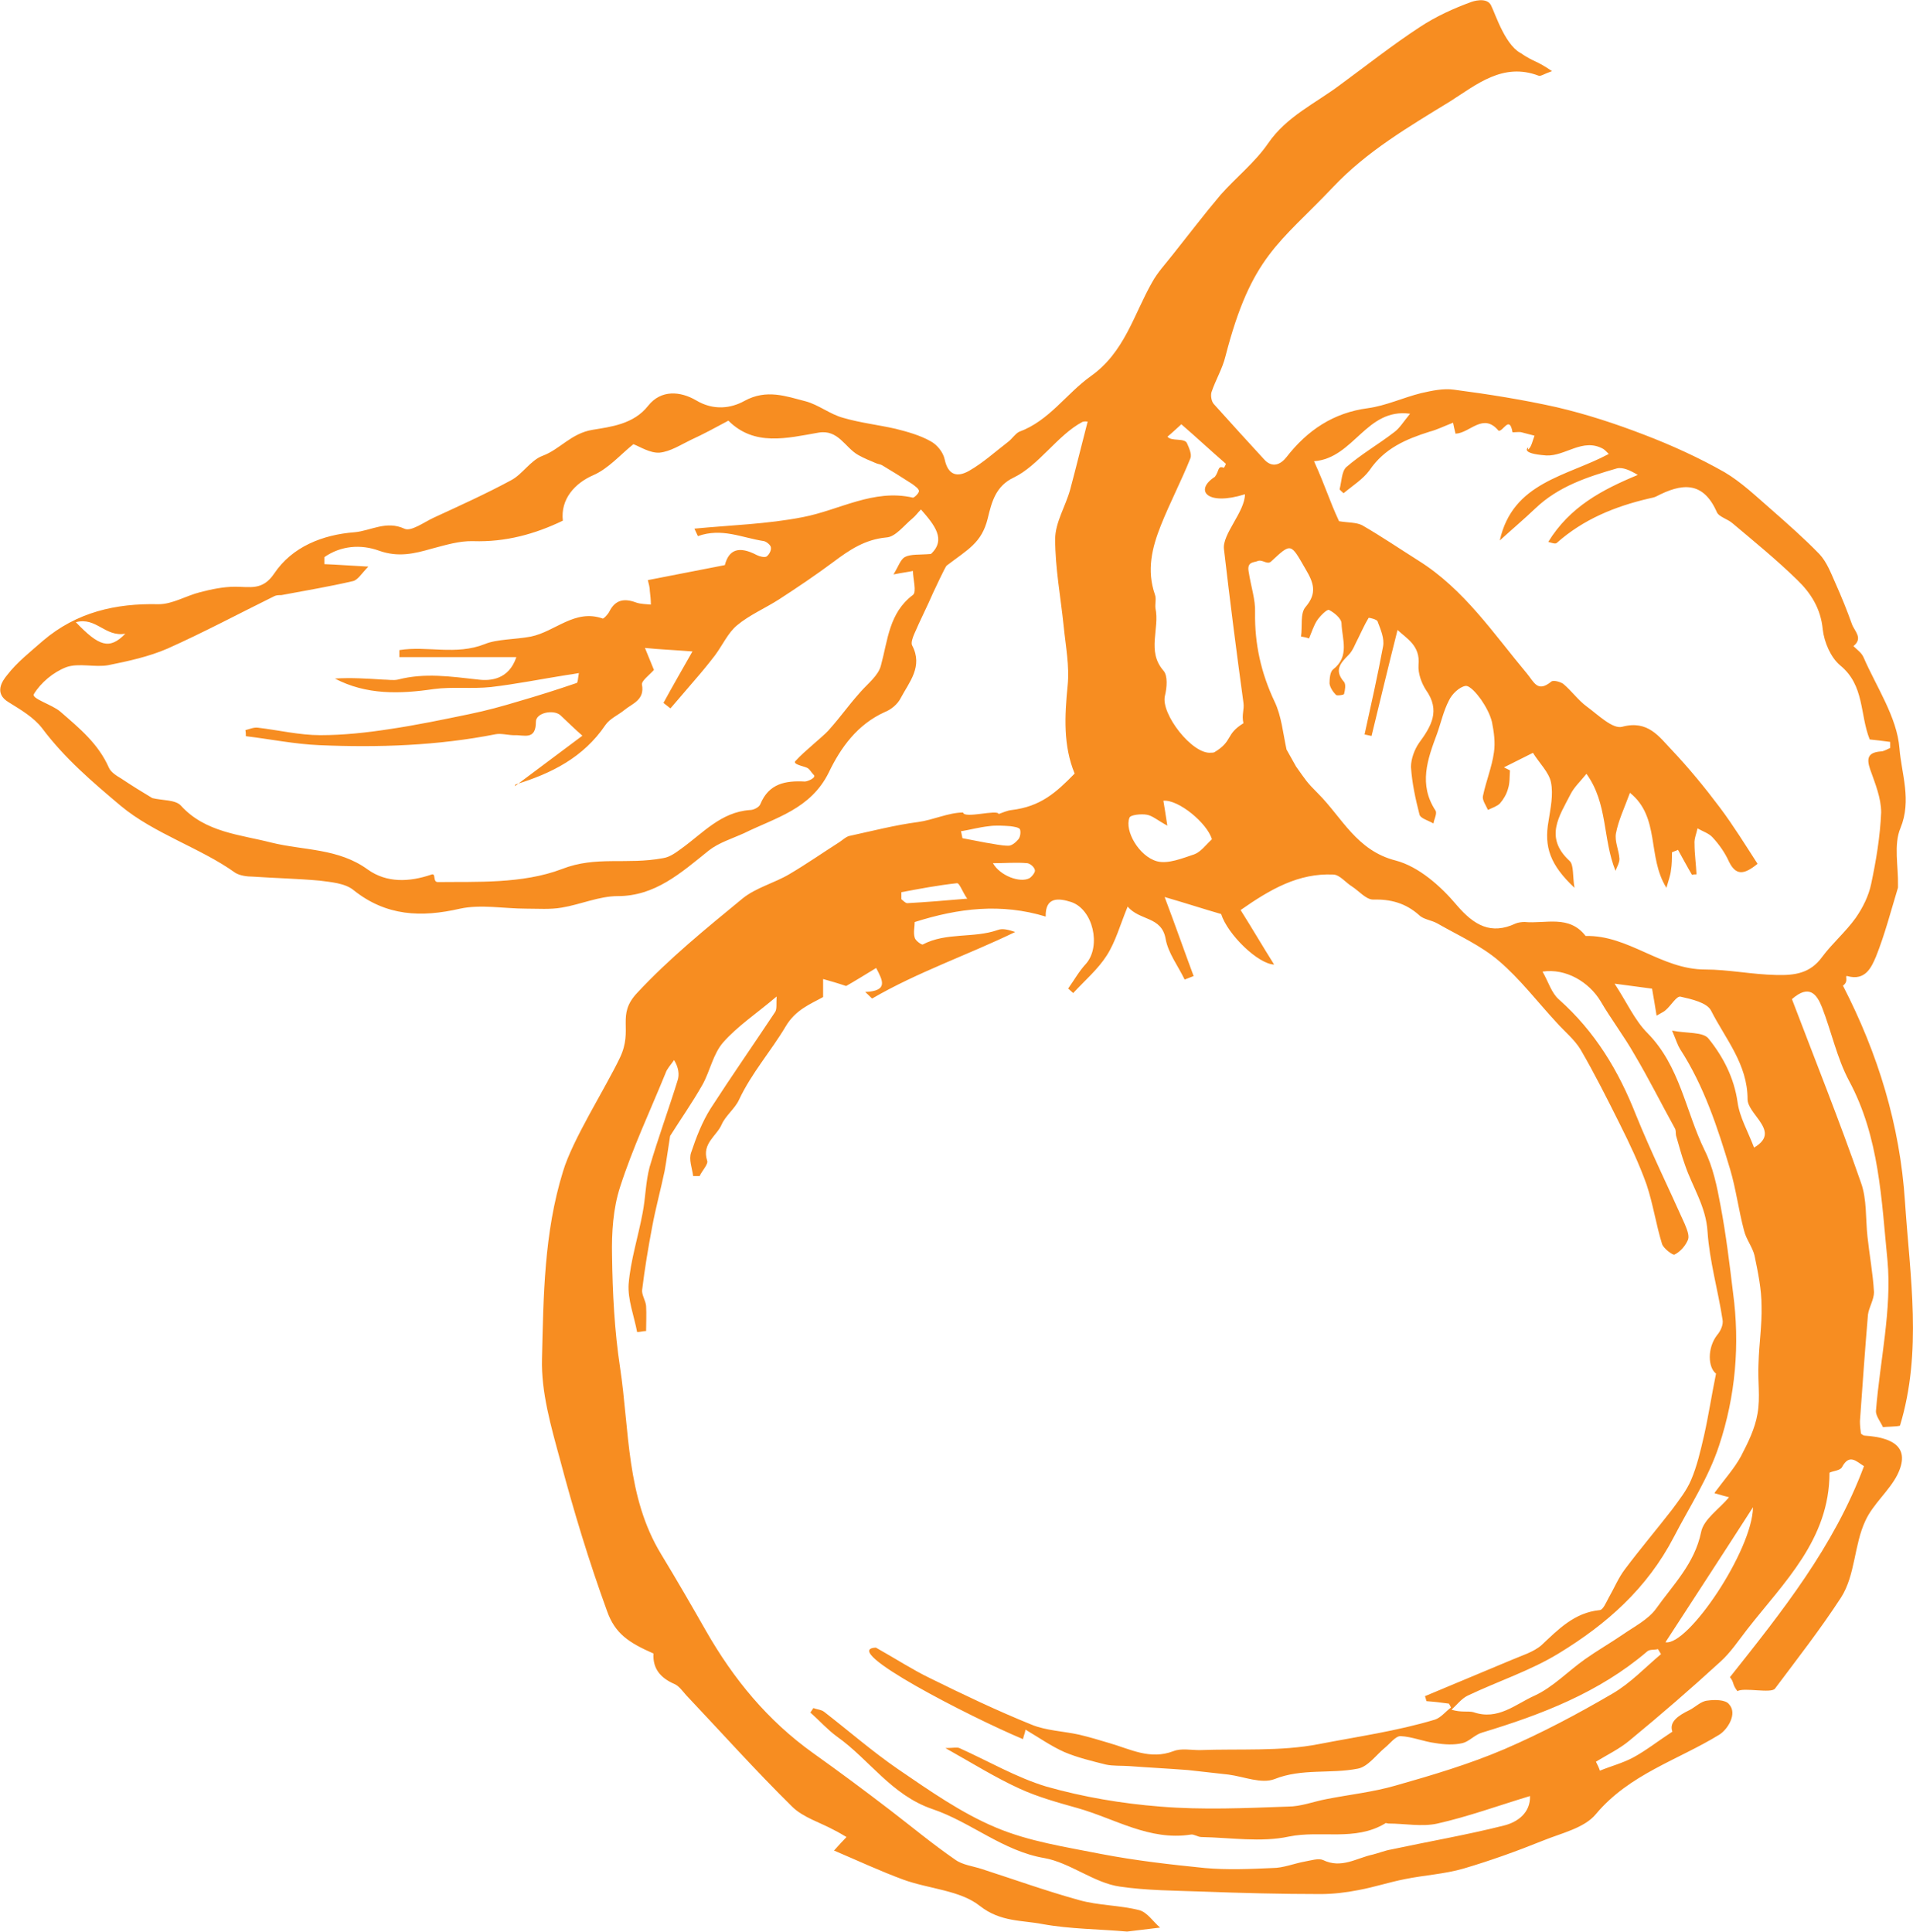
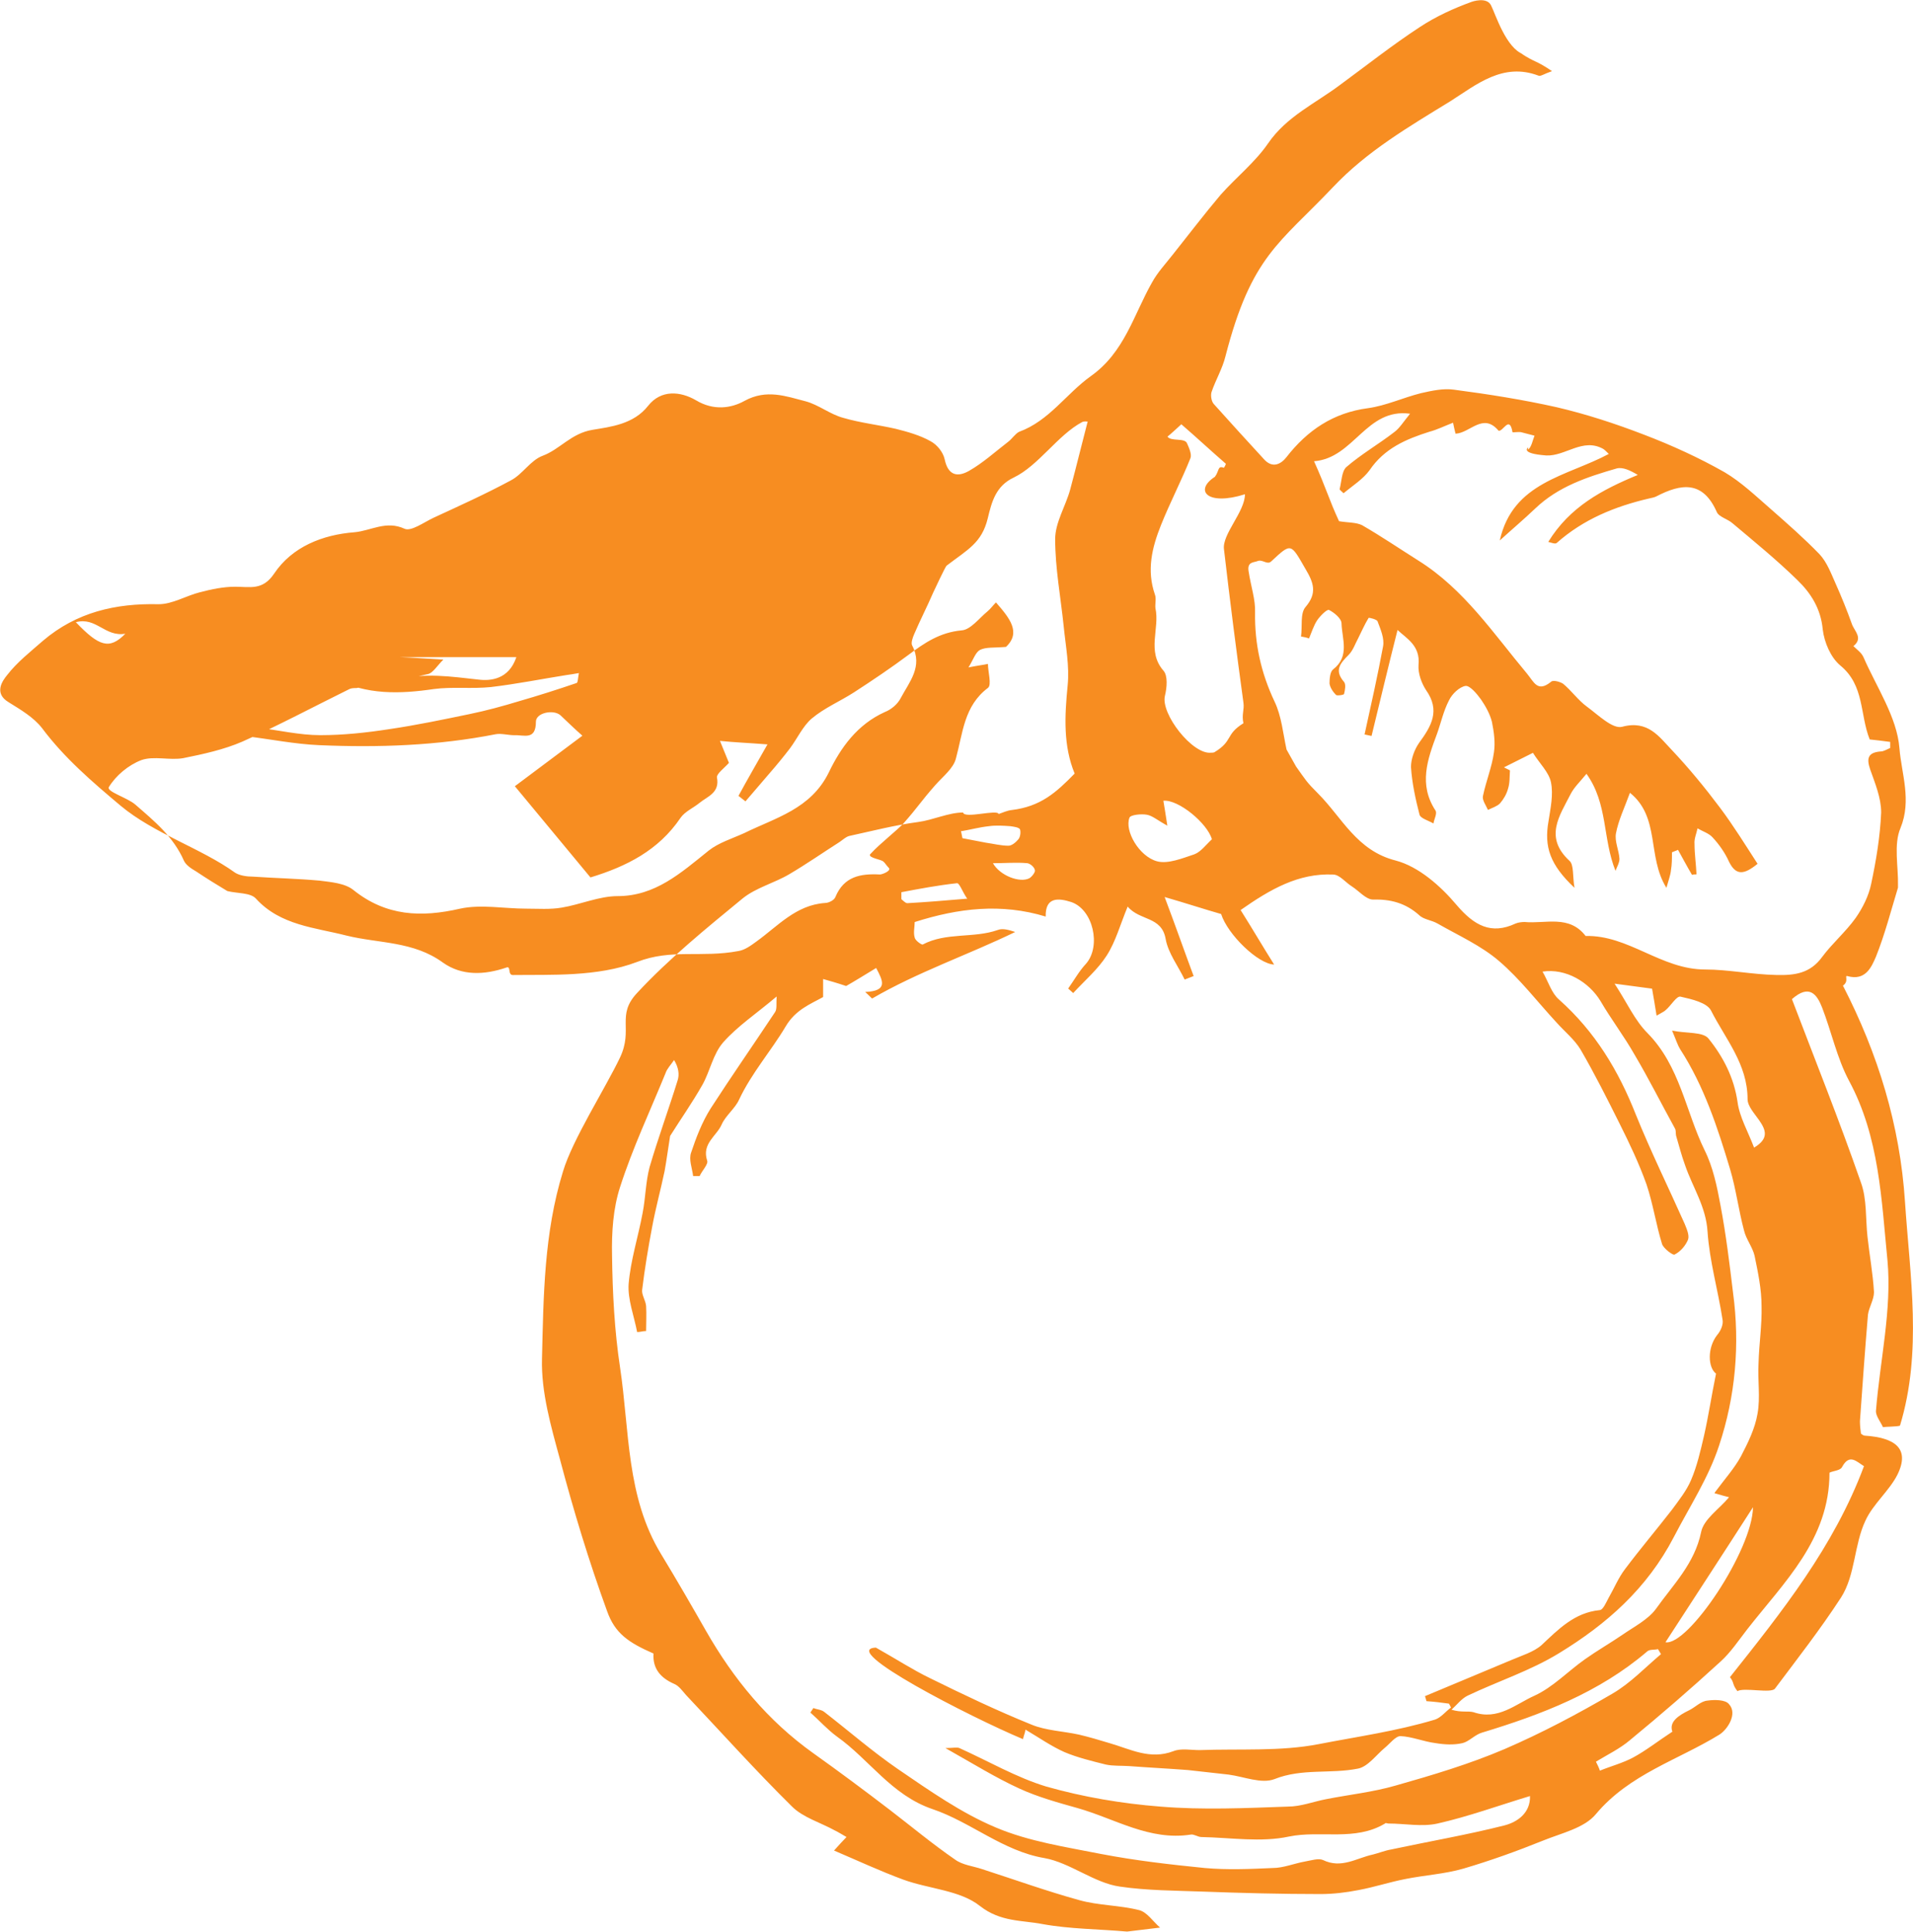
<svg xmlns="http://www.w3.org/2000/svg" id="uuid-77750662-ebe7-4e3a-a134-e182da06310b" data-name="Layer 1" viewBox="0 0 317.31 320.44">
  <defs>
    <style>
      .uuid-833edde5-0420-4472-a803-003ad57cd489 {
        fill: #f78d21;
      }
    </style>
  </defs>
-   <path class="uuid-833edde5-0420-4472-a803-003ad57cd489" d="M252.37,8.9c2.24,1.49,2.41,1.08,5.06,2.9-1.41.5-1.91.91-2.24.75-5.89-2.24-10.29,1.49-14.6,4.23-6.88,4.23-13.85,8.29-19.49,14.27-8.88,9.37-13.52,11.36-17.83,28.04-.5,2.07-1.66,3.98-2.32,5.97-.17.58,0,1.58.41,1.99,2.74,3.07,5.56,6.14,8.29,9.12,1.41,1.58,2.82.83,3.73-.33,3.48-4.48,7.8-7.38,13.52-8.13,2.99-.41,5.81-1.74,8.79-2.49,1.82-.41,3.73-.83,5.47-.58,5.72.75,11.45,1.66,17,2.9,4.98,1.16,9.79,2.74,14.52,4.56,4.56,1.74,9.12,3.82,13.35,6.22,2.82,1.66,5.31,4.06,7.8,6.22,2.74,2.41,5.47,4.81,7.96,7.38,1.24,1.33,1.91,3.15,2.65,4.81,1,2.24,1.91,4.48,2.74,6.8.41,1.16,1.91,2.32.25,3.65.58.58,1.33,1.08,1.66,1.82,2.16,4.98,5.56,9.95,5.97,15.1.33,4.23,2.07,8.63.17,13.27-1.16,2.74-.33,6.39-.41,9.54v.33c-1.16,3.82-2.16,7.71-3.65,11.45-.75,1.74-1.74,4.06-4.73,3.23-.58-.17.33.83-.75,1.58,5.81,11.28,9.46,23.14,10.29,35.83.83,12.44,2.9,24.88-.83,37.16-.41.17-2.49.17-2.82.25-.41-.91-1.24-1.91-1.16-2.74.66-8.29,2.65-16.75,1.91-24.88-1-10.04-1.33-20.49-6.39-29.86-1.99-3.73-2.9-8.13-4.48-12.19-.83-2.07-2.07-3.9-4.98-1.33,3.82,10.04,7.88,20.16,11.45,30.44,1,2.74.75,5.97,1.08,8.96.33,3.07.91,6.14,1.08,9.21,0,1.24-.83,2.49-1,3.73-.5,5.89-.91,11.78-1.33,17.67,0,.75.08,1.41.17,2.07.25.17.41.33.66.33,4.89.33,7.55,2.07,5.39,6.47-1.33,2.65-4.06,4.89-5.31,7.63-1.91,4.06-1.66,9.04-4.06,12.77-3.4,5.23-7.22,10.12-10.95,15.1-.66.83-5.14-.25-6.22.41-.91-1.16-.5-1.41-1.24-2.32,8.63-10.87,17.25-21.65,22.23-35-1.24-.75-2.41-2.16-3.65.17-.33.58-1.41.58-2.07.91,0,11.11-7.55,18.16-13.69,26.04-1.41,1.82-2.74,3.82-4.4,5.31-4.89,4.48-9.87,8.79-15.01,13.02-1.66,1.41-3.73,2.41-5.64,3.57.25.5.5,1,.66,1.49,1.82-.75,3.73-1.24,5.47-2.16,2.16-1.16,4.15-2.74,6.55-4.31-.58-1.58.91-2.65,2.82-3.57,1-.5,1.91-1.49,2.99-1.58,1.16-.17,2.99-.17,3.57.58,1.49,1.58-.25,4.23-1.58,5.06-6.88,4.23-14.93,6.55-20.49,13.19-1.91,2.32-5.72,3.15-8.79,4.4-4.31,1.74-8.71,3.32-13.19,4.64-3.15.91-6.47,1.08-9.7,1.74-2.57.5-5.06,1.33-7.71,1.82-2.07.41-4.23.66-6.3.66-6.47,0-13.02-.17-19.49-.41-4.64-.17-9.29-.17-13.77-.83-4.23-.58-8.29-3.98-12.52-4.73-6.88-1.16-12.19-5.97-18.58-8.13-6.8-2.32-10.45-8.21-15.84-12.03-1.58-1.16-2.9-2.65-4.4-3.98.17-.25.33-.5.5-.75.58.25,1.33.25,1.82.66,4.06,3.15,7.96,6.55,12.19,9.46,5.23,3.57,10.53,7.3,16.26,9.7,5.47,2.32,11.61,3.23,17.5,4.4,5.64,1.08,11.36,1.74,17.17,2.32,3.73.33,7.46.17,11.2,0,1.82,0,3.57-.75,5.39-1.08,1-.17,2.24-.58,2.99-.25,3.07,1.49,5.56-.33,8.29-.91,1-.25,1.99-.66,2.99-.83,6.22-1.33,12.52-2.41,18.75-3.98,2.32-.58,4.4-2.16,4.31-4.89-5.23,1.58-10.2,3.4-15.34,4.56-2.57.58-5.39,0-8.13,0-.17,0-.5-.17-.58,0-4.98,2.99-10.7,1.08-15.93,2.16-4.64,1-9.7.17-14.52.08-.58,0-1.24-.5-1.74-.41-6.88,1.08-12.61-2.65-18.83-4.4-3.23-.91-6.55-1.82-9.62-3.23-3.98-1.82-7.71-4.15-12.28-6.72,1.24,0,1.91-.17,2.32,0,4.81,2.16,9.46,4.89,14.43,6.39,6.14,1.74,12.52,2.82,18.91,3.32,7.05.58,14.1.25,21.15,0,2.16,0,4.23-.83,6.39-1.24,3.82-.75,7.71-1.16,11.45-2.24,6.14-1.74,12.28-3.57,18.08-6.05,6.14-2.65,12.11-5.81,17.92-9.21,2.99-1.74,5.39-4.31,8.05-6.55-.17-.25-.33-.58-.5-.83-.66.17-1.41,0-1.82.41-7.96,6.8-17.5,10.45-27.37,13.44-1.16.33-2.16,1.49-3.23,1.74-1.41.33-2.99.25-4.48,0-1.99-.25-3.9-1.08-5.81-1.16-.83,0-1.74,1.24-2.57,1.91-1.49,1.24-2.82,3.15-4.48,3.48-4.56.91-9.29-.08-13.85,1.74-2.16.83-5.06-.41-7.63-.75-2.24-.25-4.48-.5-6.72-.75-3.23-.25-6.47-.41-9.79-.66-1.24-.08-2.65,0-3.82-.25-2.32-.58-4.73-1.16-6.88-2.07-2.24-1-4.23-2.41-6.47-3.73,0,.33-.25.91-.41,1.58-8.71-3.65-30.69-14.93-24.39-15.18,3.4,1.91,6.05,3.65,8.96,5.06,5.56,2.74,11.11,5.39,16.84,7.71,2.41,1,5.23,1.08,7.88,1.66,1.74.41,3.4.91,5.06,1.41,3.48,1,6.72,2.82,10.62,1.33,1.24-.5,2.9-.17,4.31-.17,6.64-.25,13.44.25,19.82-1,6.39-1.24,12.94-2.16,19.24-4.06,1-.33,1.74-1.33,2.65-1.99-.08-.25-.25-.5-.33-.66-1.24-.17-2.49-.33-3.73-.41-.08-.33-.17-.58-.25-.83,4.73-1.99,9.54-3.98,14.27-5.97,1.74-.75,3.73-1.33,5.06-2.49,2.82-2.65,5.47-5.39,9.62-5.81.58,0,1.08-1.24,1.49-1.99.91-1.58,1.66-3.4,2.74-4.81,2.49-3.32,5.23-6.55,7.8-9.87,1.16-1.58,2.41-3.15,3.15-4.89,1-2.32,1.58-4.89,2.16-7.38.75-3.32,1.24-6.64,1.99-10.29-1.33-1-1.49-4.23.17-6.39.58-.66,1.08-1.74.91-2.57-.75-4.89-2.16-9.7-2.49-14.6-.25-4.15-2.49-7.38-3.73-11.03-.58-1.58-1-3.23-1.49-4.89-.08-.41,0-.83-.17-1.16-2.24-4.06-4.31-8.21-6.72-12.28-1.74-3.07-3.9-5.89-5.64-8.88-1.91-3.15-5.72-5.47-9.62-4.89,1,1.74,1.49,3.57,2.74,4.64,5.97,5.31,9.87,11.78,12.77,19.16,2.49,6.14,5.39,12.03,8.05,18,.33.83.83,1.91.58,2.65-.41,1-1.24,1.99-2.24,2.49-.25.17-1.82-1-2.07-1.74-1-3.23-1.49-6.64-2.57-9.87-1.24-3.48-2.82-6.8-4.48-10.12-2.07-4.15-4.15-8.29-6.47-12.28-1-1.66-2.65-2.99-3.98-4.48-3.15-3.4-6.05-7.22-9.54-10.2-2.99-2.57-6.72-4.23-10.2-6.22-1-.58-2.32-.66-3.07-1.41-2.24-1.99-4.73-2.65-7.63-2.57-1.16,0-2.32-1.41-3.48-2.16-1.08-.66-2.07-1.99-3.15-1.99-5.72-.25-10.37,2.41-15.34,5.89,1.99,3.15,3.73,6.14,5.56,9.04-2.65-.08-7.71-4.98-8.79-8.38-2.9-.83-5.64-1.74-9.37-2.82,1.91,5.06,3.32,9.12,4.81,13.11l-1.49.58c-1.08-2.24-2.74-4.4-3.15-6.72-.66-3.82-4.31-2.99-6.3-5.39-1.24,2.99-1.99,5.81-3.48,8.13-1.49,2.32-3.65,4.15-5.56,6.22-.25-.25-.58-.5-.83-.75,1-1.41,1.82-2.9,2.99-4.15,2.49-2.9,1.16-8.96-2.49-10.2-2.07-.66-4.31-.91-4.23,2.41-7.38-2.24-14.43-1.41-21.73.91,0,.83-.25,1.74,0,2.57.08.5,1.16,1.24,1.33,1.16,3.9-2.07,8.46-1,12.44-2.41.83-.33,1.91,0,2.9.33-7.88,3.82-16.17,6.64-23.72,11.03-.08,0-.5-.5-1.16-1.08,3.9-.17,2.9-1.91,1.82-3.98-1.91,1.16-3.65,2.24-4.98,2.99-1.49-.5-2.65-.83-3.82-1.16v2.99c-2.07,1.16-4.56,2.07-6.22,4.89-2.41,4.06-5.64,7.71-7.71,12.11-.66,1.49-2.24,2.65-2.9,4.15-.83,1.91-3.32,3.15-2.41,5.97.25.58-.83,1.66-1.24,2.57h-1.08c-.17-1.33-.75-2.74-.33-3.9.83-2.49,1.82-5.06,3.23-7.3,3.48-5.39,7.13-10.62,10.7-16.01.33-.5.17-1.33.25-2.57-3.32,2.82-6.47,4.89-8.88,7.63-1.66,1.91-2.16,4.73-3.4,6.97-1.74,3.07-3.73,5.89-5.39,8.54-.33,2.07-.58,3.98-.91,5.81-.66,3.15-1.49,6.14-2.07,9.29-.66,3.48-1.24,6.97-1.66,10.45-.08.83.58,1.74.66,2.65.08,1.41,0,2.74,0,4.15-.5,0-1,.17-1.49.17-.5-2.65-1.58-5.39-1.41-7.96.33-3.98,1.58-7.8,2.32-11.78.5-2.57.5-5.14,1.16-7.63,1.41-4.81,3.15-9.54,4.64-14.35.33-1,.17-2.16-.58-3.4-.5.75-1.16,1.41-1.41,2.16-2.57,6.3-5.47,12.44-7.55,18.91-1.16,3.57-1.41,7.55-1.33,11.36.08,6.22.41,12.52,1.33,18.58,1.58,10.45,1,21.4,6.8,30.94,2.57,4.23,5.06,8.54,7.47,12.77,4.56,7.96,10.2,14.85,17.75,20.24,4.31,3.07,8.54,6.22,12.77,9.46,3.57,2.74,7.05,5.64,10.78,8.21,1.24.91,2.99,1.08,4.48,1.58,5.39,1.74,10.7,3.65,16.09,5.14,3.23.91,6.64.83,9.95,1.66,1.33.33,2.32,1.91,3.48,2.9l-5.47.66c-4.64-.41-9.46-.41-14.02-1.24-3.4-.66-6.97-.33-10.37-2.99-3.32-2.65-8.46-2.82-12.77-4.4-3.82-1.41-7.55-3.15-11.45-4.81.91-1,1.49-1.66,2.07-2.24-.58-.33-1.24-.75-1.91-1.08-2.41-1.33-5.31-2.16-7.13-3.98-6.05-5.97-11.78-12.36-17.58-18.5-.58-.66-1.16-1.49-1.91-1.82-2.32-1-3.65-2.57-3.48-5.06-4.15-1.82-6.39-3.32-7.71-7.05-2.99-8.21-5.56-16.67-7.8-25.13-1.49-5.47-3.15-11.2-2.99-16.75.25-10.37.33-20.82,3.48-31.02,1.58-5.31,7.05-13.85,9.46-18.91,2.24-4.73-.66-6.97,2.82-10.7,5.31-5.72,11.45-10.7,17.5-15.68,2.24-1.82,5.31-2.57,7.8-4.06,2.82-1.66,5.56-3.57,8.29-5.31.5-.33,1-.83,1.58-1,3.82-.83,7.63-1.82,11.45-2.32,2.49-.33,5.06-1.58,7.47-1.58.17,1.08,5.72-.58,5.89.25.75-.25,1.41-.58,2.16-.66,4.81-.58,7.38-2.9,10.45-6.05-1.91-4.64-1.66-9.54-1.16-14.6.33-3.23-.33-6.55-.66-9.87-.5-4.81-1.41-9.62-1.41-14.43,0-2.74,1.74-5.47,2.49-8.21,1-3.73,1.91-7.47,2.9-11.28-.17,0-.58-.08-.91.08-4.06,2.16-7.22,7.22-11.36,9.21-2.99,1.41-3.65,4.06-4.31,6.8-1,4.06-3.32,5.14-6.8,7.8-.25.17-2.07,4.15-2.24,4.48-1,2.32-2.16,4.56-3.15,6.88-.25.58-.58,1.49-.33,1.91,1.82,3.48-.5,6.05-1.91,8.71-.5,1-1.58,1.91-2.65,2.32-4.56,2.07-7.3,5.89-9.29,10.04-2.99,6.05-8.79,7.47-14.02,10.04-1.99.91-4.23,1.58-5.89,2.9-4.64,3.73-8.88,7.55-15.1,7.55-3.07,0-6.22,1.41-9.29,1.91-1.91.33-3.9.17-5.89.17-3.65,0-7.47-.75-10.95,0-6.47,1.49-12.28,1.24-17.67-3.07-1.41-1.16-3.73-1.33-5.64-1.58-3.65-.33-7.38-.41-11.03-.66-1,0-2.24-.17-2.99-.66-5.64-4.06-13.44-6.47-18.99-11.11-4.73-3.98-9.29-7.88-13.02-12.86-1.41-1.82-3.57-3.07-5.56-4.31-2.49-1.49-1-3.57-.25-4.48,1.66-2.16,3.9-3.9,5.97-5.72,5.56-4.73,12.03-6.22,19.16-6.05,2.32,0,4.56-1.41,6.88-1.99,1.91-.5,3.9-.91,5.81-.91,2.49,0,4.56.66,6.47-2.16,2.99-4.48,8.05-6.47,13.35-6.88,2.74-.25,5.23-1.99,8.29-.58,1.08.5,3.23-1.08,4.81-1.82,4.31-1.99,8.71-3.98,12.86-6.22,1.91-1,3.23-3.32,5.23-4.06,2.9-1.08,4.73-3.73,8.29-4.31,2.99-.5,6.8-.91,9.21-3.98,2.16-2.74,5.39-2.41,7.96-.91,2.9,1.74,5.81,1.33,8.05.08,3.65-1.99,6.88-.75,10.12.08,2.16.58,4.06,2.16,6.22,2.74,2.82.83,5.81,1.16,8.71,1.82,1.99.5,4.06,1.08,5.81,2.07,1.08.58,2.07,1.82,2.32,2.99.58,2.74,2.16,2.99,4.06,1.91,2.32-1.33,4.31-3.15,6.47-4.81.66-.5,1.16-1.33,1.82-1.66,4.98-1.82,7.8-6.3,11.86-9.21,5.64-3.98,7.13-10.2,10.2-15.59.91-1.66,2.24-3.07,3.4-4.56,2.65-3.32,5.23-6.72,7.96-9.95,2.57-2.9,5.72-5.39,7.88-8.54,3.07-4.48,7.88-6.64,11.94-9.7,4.4-3.23,8.71-6.64,13.27-9.62,2.65-1.74,5.56-3.07,8.54-4.15,0,0,2.49-.91,3.23.58.75,1.49,2.49,7.13,5.39,8.13M253.45,74.59c.58-.41.75-1.49,1.08-2.32-.75-.17-1.49-.41-2.24-.58-.5-.08-1.41.08-1.41,0-.5-2.9-1.58,0-2.32-.25-2.57-3.07-4.73.41-7.13.5-.17-.66-.33-1.41-.41-1.82-1.49.58-2.65,1.16-3.9,1.49-3.9,1.24-7.47,2.74-9.95,6.39-1.08,1.49-2.82,2.57-4.31,3.82-.25-.25-.5-.41-.66-.66.33-1.24.33-2.9,1.08-3.65,2.49-2.16,5.39-3.82,7.96-5.81.91-.66,1.49-1.66,2.65-3.07-7.3-1-9.29,7.38-15.93,7.88,1.99,4.4,2.49,6.39,4.15,9.95,1.49.25,2.82.17,3.82.66,3.15,1.82,6.22,3.9,9.37,5.89,7.55,4.73,12.44,12.11,18,18.75,1.16,1.41,1.74,3.15,3.98,1.33.33-.33,1.49,0,1.99.33,1.41,1.16,2.49,2.74,3.98,3.82,1.82,1.33,4.23,3.73,5.81,3.32,4.31-1.16,6.14,1.66,8.29,3.9,2.82,2.99,5.47,6.22,7.96,9.54,2.24,2.99,4.23,6.22,6.22,9.29-2.24,1.82-3.57,1.99-4.73-.33-.66-1.49-1.66-2.9-2.74-4.06-.58-.66-1.66-1-2.49-1.49-.17.83-.58,1.74-.5,2.57,0,1.66.25,3.32.33,5.06-.25,0-.5,0-.75.08-.83-1.41-1.58-2.82-2.32-4.15-.33.17-.66.25-1,.41,0,1,0,1.99-.17,2.99-.08.83-.41,1.66-.75,2.9-3.23-5.14-1-11.7-6.05-15.76-.91,2.49-1.91,4.56-2.32,6.72-.25,1.33.5,2.82.58,4.23,0,.66-.41,1.33-.66,1.99-2.16-5.39-1.24-11.11-4.81-16.09-1.08,1.33-2.07,2.24-2.65,3.4-1.82,3.57-4.4,7.13-.17,11.03.75.66.5,2.57.83,4.48-4.06-3.82-5.06-6.8-4.31-11.03.33-2.16.83-4.4.41-6.47-.33-1.66-1.91-3.15-2.99-4.89-1.49.75-3.15,1.58-4.81,2.41.33.17.66.33,1,.5-.08,1,0,2.07-.33,3.07-.25.91-.75,1.74-1.33,2.41-.5.5-1.33.75-1.99,1.08-.33-.75-1-1.66-.83-2.32.5-2.41,1.49-4.81,1.82-7.22.25-1.66,0-3.4-.33-5.06-.33-1.33-1.08-2.65-1.82-3.73-.66-.91-1.82-2.32-2.57-2.24-1,.17-2.24,1.33-2.74,2.41-.91,1.74-1.33,3.73-1.99,5.56-1.58,4.23-3.07,8.38-.25,12.69.33.5-.25,1.49-.33,2.16-.83-.5-2.16-.83-2.32-1.49-.66-2.57-1.24-5.23-1.41-7.88,0-1.33.58-2.9,1.33-3.98,2.07-2.82,3.57-5.39,1.16-8.79-.75-1.16-1.33-2.74-1.24-4.15.33-3.23-1.99-4.4-3.48-5.81-1.49,5.89-2.9,11.78-4.31,17.58-.41-.08-.75-.17-1.16-.25,1.08-4.89,2.16-9.7,3.07-14.6.25-1.33-.41-2.82-.91-4.15-.08-.33-1.41-.66-1.49-.58-.66,1.08-1.16,2.24-1.74,3.4-.5.91-.83,1.99-1.58,2.74-1.41,1.41-2.41,2.57-.75,4.48.33.41.17,1.33,0,1.99,0,.17-1.16.33-1.33.17-.5-.5-1-1.24-1.08-1.91,0-.75.08-1.91.58-2.32,2.82-2.16,1.49-5.06,1.41-7.63,0-.83-1.24-1.82-2.07-2.24-.33-.17-1.49,1-1.99,1.74-.58.91-.91,1.99-1.33,2.99-.41-.17-.91-.25-1.33-.33.25-1.66-.17-3.82.75-4.89,1.99-2.32,1.33-4.06,0-6.3-2.49-4.31-2.32-4.4-5.72-1.24-.66.58-1.41-.41-2.24-.08-.58.25-1.74.08-1.49,1.66.41,2.65,1.16,4.73,1.08,6.88-.08,5.23,1,10.04,3.23,14.76,1.16,2.41,1.41,5.31,1.99,7.96l1.58,2.82c1.66,2.32,1.66,2.49,3.65,4.48,3.98,3.98,6.39,9.46,12.86,11.11,3.82,1,7.47,4.23,10.12,7.38,2.9,3.4,5.72,4.98,9.79,3.07.41-.17,1-.25,1.49-.25,3.48.33,7.38-1.24,10.12,2.32,7.13-.17,12.52,5.56,19.82,5.56,3.82,0,7.8.83,11.78.91,3.07.08,5.64-.25,7.63-2.99,1.66-2.24,3.9-4.15,5.56-6.47,1.16-1.66,2.16-3.65,2.57-5.64.83-3.9,1.49-7.88,1.66-11.86,0-2.41-1-4.81-1.82-7.13-.66-1.91-.33-2.82,1.74-2.99.5,0,1-.33,1.58-.58v-1c-1.24-.17-2.57-.33-3.4-.41-1.66-4.15-.83-8.96-4.89-12.28-1.58-1.33-2.65-3.82-2.9-5.97-.33-3.48-1.99-6.05-4.23-8.21-3.4-3.32-7.05-6.3-10.7-9.37-.83-.75-2.32-1.08-2.65-1.91-2.32-5.23-5.89-4.73-10.04-2.57-.33.17-.83.25-1.16.33-5.72,1.33-10.95,3.48-15.34,7.38-.25.25-1-.08-1.41-.17,3.57-5.81,8.88-8.63,14.85-11.11-1.24-.75-2.49-1.33-3.48-1.08-4.89,1.41-9.7,2.99-13.52,6.64-1.91,1.82-3.98,3.57-5.89,5.31,2.16-9.7,11.11-10.62,18.08-14.35-.41-.41-.66-.66-.91-.83-3.4-1.91-6.3,1.24-9.46,1.08-4.48-.33-2.99-1.33-2.99-1.33M85.4,130.42c3.73-2.82,7.47-5.56,11.2-8.38-1.33-1.16-2.49-2.32-3.65-3.4-1.16-1-4.06-.41-4.06,1.08,0,3.15-1.99,2.16-3.57,2.24-1,0-2.16-.33-3.07-.17-9.7,1.91-19.49,2.24-29.28,1.82-4.06-.17-8.13-1-12.19-1.49,0-.33,0-.66-.08-1,.66-.17,1.41-.5,2.07-.41,3.48.41,6.88,1.24,10.37,1.24,3.82,0,7.63-.41,11.45-1,4.48-.66,8.88-1.58,13.27-2.49,2.82-.58,5.56-1.33,8.29-2.16,3.15-.91,6.3-1.91,9.46-2.99.25,0,.25-.83.41-1.66-.91.17-1.49.25-2.07.33-4.15.66-8.29,1.49-12.52,1.99-3.15.33-6.39-.08-9.46.33-5.64.83-11.2,1-16.42-1.74,2.65-.17,5.31,0,7.96.17.83,0,1.74.17,2.49,0,4.48-1.16,8.79-.5,13.35,0,1.99.25,5.06,0,6.3-3.73h-19.41v-1.16c4.64-.75,9.37.91,14.18-1,1.99-.83,5.06-.75,7.63-1.24,4.06-.83,7.3-4.64,11.94-2.99.17,0,.83-.66,1.08-1.16,1-1.99,2.49-2.24,4.48-1.49.75.25,1.58.25,2.41.33,0-.75-.08-1.49-.17-2.24,0-.58-.17-1.16-.33-1.82,4.31-.83,8.46-1.66,12.77-2.49.66-2.57,2.32-3.23,5.31-1.66.5.25,1.24.41,1.58.25.41-.25.83-1,.75-1.49,0-.41-.75-1-1.16-1.08-3.73-.58-6.97-2.24-10.95-.83,0,0-.5-1.08-.58-1.24,6.05-.58,12.11-.75,18-1.91,6.05-1.16,11.7-4.73,18.25-3.23.25,0,1-.75,1-1.08,0-.41-.66-.83-1.08-1.16-1.66-1.08-3.4-2.16-5.06-3.15-.33-.17-.66-.17-1-.33-1-.41-1.99-.83-2.9-1.33-2.24-1.24-3.32-4.31-6.64-3.73-5.23.91-10.62,2.32-14.93-1.99-2.16,1.16-4.15,2.24-6.14,3.15-1.74.83-3.48,1.99-5.31,2.16-1.58.08-3.23-1-4.31-1.41-2.16,1.74-4.15,4.06-6.64,5.14-3.07,1.33-5.47,3.98-5.06,7.55-4.64,2.24-9.54,3.57-14.85,3.4-2.32-.08-4.64.66-6.88,1.24-2.9.83-5.56,1.49-8.79.33-2.99-1.08-6.3-.83-9.04,1.08v1.16c2.16.08,4.23.25,7.3.41-1.08,1.08-1.74,2.24-2.57,2.41-3.9.91-7.96,1.58-11.86,2.32-.41,0-.83,0-1.16.17-5.89,2.9-11.78,6.05-17.75,8.71-3.07,1.33-6.47,2.07-9.79,2.74-2.24.41-4.89-.41-6.97.33-2.16.83-4.23,2.57-5.39,4.48-.41.75,3.07,1.74,4.4,2.9,3.15,2.74,6.3,5.31,8.05,9.29.33.75,1.24,1.33,2.07,1.82,1.74,1.16,3.48,2.24,5.14,3.23,1.66.41,3.82.25,4.73,1.24,4.06,4.48,9.87,4.81,15.01,6.14,5.39,1.33,11.11.91,16.01,4.48,3.15,2.24,6.88,2.07,10.53.83.83-.33.17,1.24,1.08,1.24,6.3-.08,14.02.33,20.57-2.16,5.72-2.24,10.7-.66,16.84-1.82,1.08-.17,2.07-.91,2.99-1.58,3.57-2.57,6.55-6.05,11.36-6.39.66,0,1.58-.5,1.74-1,1.41-3.4,4.15-3.9,7.38-3.73.41,0,2.07-.66,1.41-1.16-.41-.41-.66-1-1.16-1.16-.58-.25-2.49-.58-1.74-1.16,1.33-1.49,4.31-3.82,5.39-4.98,2.49-2.82,2.82-3.57,5.31-6.39,1.24-1.41,2.99-2.74,3.4-4.4,1.16-4.23,1.33-8.71,5.31-11.7.66-.5,0-2.65,0-3.98-.75.17-1.58.25-3.23.58.83-1.33,1.16-2.49,1.91-2.9,1-.5,2.32-.33,4.31-.5,2.57-2.41.58-4.81-1.66-7.38-.5.5-.91,1.08-1.41,1.49-1.41,1.16-2.82,3.07-4.31,3.15-3.57.33-6.14,2.07-8.79,4.06-2.9,2.16-5.97,4.23-9.04,6.22-2.32,1.49-4.89,2.57-6.97,4.31-1.49,1.24-2.41,3.32-3.65,4.98-1.08,1.41-2.24,2.82-3.4,4.15-1.33,1.58-2.65,3.07-3.98,4.64-.41-.33-.75-.58-1.16-.91,1.49-2.74,3.07-5.47,4.81-8.54-3.23-.25-5.47-.33-7.88-.58.58,1.41,1.08,2.65,1.49,3.65-.83.91-2.07,1.82-1.99,2.41.5,2.57-1.58,3.15-2.9,4.23-1,.83-2.41,1.41-3.15,2.49-3.65,5.39-8.96,8.05-14.93,9.87M195.97,70.36s-2.07,1.91-2.32,2.07c.58.83,2.82.17,3.23,1.08.33.75.83,1.82.58,2.49-1.49,3.73-3.4,7.38-4.89,11.11s-2.41,7.47-1,11.53c.25.66,0,1.49.08,2.24.75,3.4-1.49,7.13,1.33,10.37.75.83.58,2.82.25,4.15-.75,2.99,4.56,9.79,7.63,9.46.17,0,.41,0,.58-.08,3.15-1.91,1.74-2.9,4.81-4.81-.33-1.41.17-2.24,0-3.4-1.16-8.46-2.24-16.92-3.23-25.46-.33-2.49,3.48-6.22,3.48-9.12-6.3,1.99-8.46-.66-4.98-2.9.75-1,.41-1.91,1.49-1.49.17-.25.25-.41.33-.66-2.49-2.16-4.89-4.4-7.38-6.55ZM284.47,247.53c1.66-2.24,3.23-3.98,4.31-5.97,1.16-2.24,2.32-4.56,2.74-7.05.5-2.74,0-5.56.17-8.38.08-3.15.58-6.3.5-9.46,0-2.82-.58-5.56-1.16-8.38-.33-1.41-1.41-2.74-1.74-4.15-.91-3.4-1.33-6.88-2.32-10.2-2.07-6.88-4.31-13.77-8.29-19.91-.41-.66-.66-1.49-1.33-3.07,2.49.5,5.14.17,6.05,1.33,2.41,2.99,4.23,6.47,4.81,10.53.33,2.49,1.74,4.89,2.74,7.55,2.49-1.49,1.99-2.9.83-4.56-.75-1.08-1.91-2.32-1.91-3.48,0-5.81-3.65-9.95-6.05-14.68-.66-1.33-3.23-1.91-5.06-2.32-.66-.17-1.58,1.49-2.49,2.24-.25.25-.66.41-1.49.91-.25-1.66-.5-2.99-.75-4.48-1.82-.25-3.73-.5-6.22-.83,2.07,3.15,3.32,6.05,5.47,8.21,5.39,5.47,6.3,12.94,9.46,19.41,1.41,2.82,2.07,6.05,2.65,9.21.91,4.81,1.49,9.62,2.07,14.43,1.16,8.63.41,17.17-2.32,25.38-1.74,5.31-4.89,10.12-7.47,15.1-4.48,8.63-11.2,14.52-19.08,19.33-4.73,2.9-10.12,4.64-15.18,7.05-1,.5-1.74,1.49-2.65,2.32,1.66.5,2.74.17,3.65.41,4.06,1.41,6.97-1.33,10.12-2.74,3.07-1.41,5.56-4.06,8.38-6.05,1.99-1.41,4.15-2.65,6.22-4.06,1.91-1.33,4.23-2.49,5.56-4.31,2.82-3.98,6.39-7.47,7.47-12.69.41-2.16,2.99-3.82,4.64-5.81-.33-.08-1-.25-2.41-.66M193.64,136.97c-1.66-.91-2.49-1.66-3.4-1.82-.91-.17-2.74,0-2.9.5-.83,2.16,1.58,6.39,4.56,7.22,1.82.5,4.23-.5,6.22-1.16,1.08-.41,1.91-1.58,2.9-2.49-.75-2.65-5.56-6.64-8.05-6.39.17,1,.33,1.99.66,4.15ZM290.77,250.02c-5.06,7.88-9.79,15.1-14.52,22.4,3.73.66,14.43-15.26,14.52-22.4ZM160.38,149c-.75-1.08-1.24-2.57-1.66-2.49-3.07.33-6.14.91-9.21,1.49v1.16c.33.25.66.66,1,.66,2.99-.17,6.05-.41,9.95-.75M159.39,137.8s.17.83.25,1.24c1.33.25,2.57.5,3.9.75,1.24.17,2.49.5,3.73.5.58,0,1.24-.58,1.66-1.08.33-.41.41-1.24.25-1.66-.25-.33-1-.41-1.58-.5-1.16-.08-2.41-.17-3.57,0-1.58.17-3.07.58-4.56.83M164.7,143.19c1.16,2.07,4.48,3.32,6.05,2.49.41-.25,1-1,.91-1.33-.08-.5-.75-1.08-1.24-1.16-1.82-.17-3.73,0-5.72,0ZM20.79,105.12c-3.4.58-4.81-2.82-8.21-1.91,3.82,3.98,5.56,4.64,8.21,1.91Z" />
+   <path class="uuid-833edde5-0420-4472-a803-003ad57cd489" d="M252.37,8.9c2.24,1.49,2.41,1.08,5.06,2.9-1.41.5-1.91.91-2.24.75-5.89-2.24-10.29,1.49-14.6,4.23-6.88,4.23-13.85,8.29-19.49,14.27-8.88,9.37-13.52,11.36-17.83,28.04-.5,2.07-1.66,3.98-2.32,5.97-.17.58,0,1.58.41,1.99,2.74,3.07,5.56,6.14,8.29,9.12,1.41,1.58,2.82.83,3.73-.33,3.48-4.48,7.8-7.38,13.52-8.13,2.99-.41,5.81-1.74,8.79-2.49,1.82-.41,3.73-.83,5.47-.58,5.72.75,11.45,1.66,17,2.9,4.98,1.16,9.79,2.74,14.52,4.56,4.56,1.74,9.12,3.82,13.35,6.22,2.82,1.66,5.31,4.06,7.8,6.22,2.74,2.41,5.47,4.81,7.96,7.38,1.24,1.33,1.91,3.15,2.65,4.81,1,2.24,1.91,4.48,2.74,6.8.41,1.16,1.91,2.32.25,3.65.58.58,1.33,1.08,1.66,1.82,2.16,4.98,5.56,9.95,5.97,15.1.33,4.23,2.07,8.63.17,13.27-1.16,2.74-.33,6.39-.41,9.54v.33c-1.16,3.82-2.16,7.71-3.65,11.45-.75,1.74-1.74,4.06-4.73,3.23-.58-.17.33.83-.75,1.58,5.81,11.28,9.46,23.14,10.29,35.83.83,12.44,2.9,24.88-.83,37.16-.41.17-2.49.17-2.82.25-.41-.91-1.24-1.91-1.16-2.74.66-8.29,2.65-16.75,1.91-24.88-1-10.04-1.33-20.49-6.39-29.86-1.99-3.73-2.9-8.13-4.48-12.19-.83-2.07-2.07-3.9-4.98-1.33,3.82,10.04,7.88,20.16,11.45,30.44,1,2.74.75,5.97,1.08,8.96.33,3.07.91,6.14,1.08,9.21,0,1.24-.83,2.49-1,3.73-.5,5.89-.91,11.78-1.33,17.67,0,.75.08,1.41.17,2.07.25.17.41.33.66.33,4.89.33,7.55,2.07,5.39,6.47-1.33,2.65-4.06,4.89-5.31,7.63-1.91,4.06-1.66,9.04-4.06,12.77-3.4,5.23-7.22,10.12-10.95,15.1-.66.83-5.14-.25-6.22.41-.91-1.16-.5-1.41-1.24-2.32,8.63-10.87,17.25-21.65,22.23-35-1.24-.75-2.41-2.16-3.65.17-.33.58-1.41.58-2.07.91,0,11.11-7.55,18.16-13.69,26.04-1.41,1.82-2.74,3.82-4.4,5.31-4.89,4.48-9.87,8.79-15.01,13.02-1.66,1.41-3.73,2.41-5.64,3.57.25.5.5,1,.66,1.49,1.82-.75,3.73-1.24,5.47-2.16,2.16-1.16,4.15-2.74,6.55-4.31-.58-1.58.91-2.65,2.82-3.57,1-.5,1.91-1.49,2.99-1.58,1.16-.17,2.99-.17,3.57.58,1.49,1.58-.25,4.23-1.58,5.06-6.88,4.23-14.93,6.55-20.49,13.19-1.91,2.32-5.72,3.15-8.79,4.4-4.31,1.74-8.71,3.32-13.19,4.64-3.15.91-6.47,1.08-9.7,1.74-2.57.5-5.06,1.33-7.71,1.82-2.07.41-4.23.66-6.3.66-6.47,0-13.02-.17-19.49-.41-4.64-.17-9.29-.17-13.77-.83-4.23-.58-8.29-3.98-12.52-4.73-6.88-1.16-12.19-5.97-18.58-8.13-6.8-2.32-10.45-8.21-15.84-12.03-1.58-1.16-2.9-2.65-4.4-3.98.17-.25.33-.5.5-.75.58.25,1.33.25,1.82.66,4.06,3.15,7.96,6.55,12.19,9.46,5.23,3.57,10.53,7.3,16.26,9.7,5.47,2.32,11.61,3.23,17.5,4.4,5.64,1.08,11.36,1.74,17.17,2.32,3.73.33,7.46.17,11.2,0,1.82,0,3.57-.75,5.39-1.08,1-.17,2.24-.58,2.99-.25,3.07,1.49,5.56-.33,8.29-.91,1-.25,1.99-.66,2.99-.83,6.22-1.33,12.52-2.41,18.75-3.98,2.32-.58,4.4-2.16,4.31-4.89-5.23,1.58-10.2,3.4-15.34,4.56-2.57.58-5.39,0-8.13,0-.17,0-.5-.17-.58,0-4.98,2.99-10.7,1.08-15.93,2.16-4.64,1-9.7.17-14.52.08-.58,0-1.24-.5-1.74-.41-6.88,1.08-12.61-2.65-18.83-4.4-3.23-.91-6.55-1.82-9.62-3.23-3.98-1.82-7.71-4.15-12.28-6.72,1.24,0,1.91-.17,2.32,0,4.81,2.16,9.46,4.89,14.43,6.39,6.14,1.74,12.52,2.82,18.91,3.32,7.05.58,14.1.25,21.15,0,2.16,0,4.23-.83,6.39-1.24,3.82-.75,7.71-1.16,11.45-2.24,6.14-1.74,12.28-3.57,18.08-6.05,6.14-2.65,12.11-5.81,17.92-9.21,2.99-1.74,5.39-4.31,8.05-6.55-.17-.25-.33-.58-.5-.83-.66.17-1.41,0-1.82.41-7.96,6.8-17.5,10.45-27.37,13.44-1.16.33-2.16,1.49-3.23,1.74-1.41.33-2.99.25-4.48,0-1.99-.25-3.9-1.08-5.81-1.16-.83,0-1.74,1.24-2.57,1.91-1.49,1.24-2.82,3.15-4.48,3.48-4.56.91-9.29-.08-13.85,1.74-2.16.83-5.06-.41-7.63-.75-2.24-.25-4.48-.5-6.72-.75-3.23-.25-6.47-.41-9.79-.66-1.24-.08-2.65,0-3.82-.25-2.32-.58-4.73-1.16-6.88-2.07-2.24-1-4.23-2.41-6.47-3.73,0,.33-.25.91-.41,1.58-8.71-3.65-30.69-14.93-24.39-15.18,3.4,1.91,6.05,3.65,8.96,5.06,5.56,2.74,11.11,5.39,16.84,7.71,2.41,1,5.23,1.08,7.88,1.66,1.74.41,3.4.91,5.06,1.41,3.48,1,6.72,2.82,10.62,1.33,1.24-.5,2.9-.17,4.31-.17,6.64-.25,13.44.25,19.82-1,6.39-1.24,12.94-2.16,19.24-4.06,1-.33,1.74-1.33,2.65-1.99-.08-.25-.25-.5-.33-.66-1.24-.17-2.49-.33-3.73-.41-.08-.33-.17-.58-.25-.83,4.73-1.99,9.54-3.98,14.27-5.97,1.74-.75,3.73-1.33,5.06-2.49,2.82-2.65,5.47-5.39,9.62-5.81.58,0,1.08-1.24,1.49-1.99.91-1.58,1.66-3.4,2.74-4.81,2.49-3.32,5.23-6.55,7.8-9.87,1.16-1.58,2.41-3.15,3.15-4.89,1-2.32,1.58-4.89,2.16-7.38.75-3.32,1.24-6.64,1.99-10.29-1.33-1-1.49-4.23.17-6.39.58-.66,1.08-1.74.91-2.57-.75-4.89-2.16-9.7-2.49-14.6-.25-4.15-2.49-7.38-3.73-11.03-.58-1.58-1-3.23-1.49-4.89-.08-.41,0-.83-.17-1.16-2.24-4.06-4.31-8.21-6.72-12.28-1.74-3.07-3.9-5.89-5.64-8.88-1.91-3.15-5.72-5.47-9.62-4.89,1,1.74,1.49,3.57,2.74,4.64,5.97,5.31,9.87,11.78,12.77,19.16,2.49,6.14,5.39,12.03,8.05,18,.33.83.83,1.91.58,2.65-.41,1-1.24,1.99-2.24,2.49-.25.17-1.82-1-2.07-1.74-1-3.23-1.49-6.64-2.57-9.87-1.24-3.48-2.82-6.8-4.48-10.12-2.07-4.15-4.15-8.29-6.47-12.28-1-1.66-2.65-2.99-3.98-4.48-3.15-3.4-6.05-7.22-9.54-10.2-2.99-2.57-6.72-4.23-10.2-6.22-1-.58-2.32-.66-3.07-1.41-2.24-1.99-4.73-2.65-7.63-2.57-1.16,0-2.32-1.41-3.48-2.16-1.08-.66-2.07-1.99-3.15-1.99-5.72-.25-10.37,2.41-15.34,5.89,1.99,3.15,3.73,6.14,5.56,9.04-2.65-.08-7.71-4.98-8.79-8.38-2.9-.83-5.64-1.74-9.37-2.82,1.91,5.06,3.32,9.12,4.81,13.11l-1.49.58c-1.08-2.24-2.74-4.4-3.15-6.72-.66-3.82-4.31-2.99-6.3-5.39-1.24,2.99-1.99,5.81-3.48,8.13-1.49,2.32-3.65,4.15-5.56,6.22-.25-.25-.58-.5-.83-.75,1-1.41,1.82-2.9,2.99-4.15,2.49-2.9,1.16-8.96-2.49-10.2-2.07-.66-4.31-.91-4.23,2.41-7.38-2.24-14.43-1.41-21.73.91,0,.83-.25,1.74,0,2.57.08.5,1.16,1.24,1.33,1.16,3.9-2.07,8.46-1,12.44-2.41.83-.33,1.91,0,2.9.33-7.88,3.82-16.17,6.64-23.72,11.03-.08,0-.5-.5-1.16-1.08,3.9-.17,2.9-1.91,1.82-3.98-1.91,1.16-3.65,2.24-4.98,2.99-1.49-.5-2.65-.83-3.82-1.16v2.99c-2.07,1.16-4.56,2.07-6.22,4.89-2.41,4.06-5.64,7.71-7.71,12.11-.66,1.49-2.24,2.65-2.9,4.15-.83,1.91-3.32,3.15-2.41,5.97.25.58-.83,1.66-1.24,2.57h-1.08c-.17-1.33-.75-2.74-.33-3.9.83-2.49,1.82-5.06,3.23-7.3,3.48-5.39,7.13-10.62,10.7-16.01.33-.5.17-1.33.25-2.57-3.32,2.82-6.47,4.89-8.88,7.63-1.66,1.91-2.16,4.73-3.4,6.97-1.74,3.07-3.73,5.89-5.39,8.54-.33,2.07-.58,3.98-.91,5.81-.66,3.15-1.49,6.14-2.07,9.29-.66,3.48-1.24,6.97-1.66,10.45-.08.83.58,1.74.66,2.65.08,1.41,0,2.74,0,4.15-.5,0-1,.17-1.49.17-.5-2.65-1.58-5.39-1.41-7.96.33-3.98,1.58-7.8,2.32-11.78.5-2.57.5-5.14,1.16-7.63,1.41-4.81,3.15-9.54,4.64-14.35.33-1,.17-2.16-.58-3.4-.5.75-1.16,1.41-1.41,2.16-2.57,6.3-5.47,12.44-7.55,18.91-1.16,3.57-1.41,7.55-1.33,11.36.08,6.22.41,12.52,1.33,18.58,1.58,10.45,1,21.4,6.8,30.94,2.57,4.23,5.06,8.54,7.47,12.77,4.56,7.96,10.2,14.85,17.75,20.24,4.31,3.07,8.54,6.22,12.77,9.46,3.57,2.74,7.05,5.64,10.78,8.21,1.24.91,2.99,1.08,4.48,1.58,5.39,1.74,10.7,3.65,16.09,5.14,3.23.91,6.64.83,9.95,1.66,1.33.33,2.32,1.91,3.48,2.9l-5.47.66c-4.64-.41-9.46-.41-14.02-1.24-3.4-.66-6.97-.33-10.37-2.99-3.32-2.65-8.46-2.82-12.77-4.4-3.82-1.41-7.55-3.15-11.45-4.81.91-1,1.49-1.66,2.07-2.24-.58-.33-1.24-.75-1.91-1.08-2.41-1.33-5.31-2.16-7.13-3.98-6.05-5.97-11.78-12.36-17.58-18.5-.58-.66-1.16-1.49-1.91-1.82-2.32-1-3.65-2.57-3.48-5.06-4.15-1.82-6.39-3.32-7.71-7.05-2.99-8.21-5.56-16.67-7.8-25.13-1.49-5.47-3.15-11.2-2.99-16.75.25-10.37.33-20.82,3.48-31.02,1.58-5.31,7.05-13.85,9.46-18.91,2.24-4.73-.66-6.97,2.82-10.7,5.31-5.72,11.45-10.7,17.5-15.68,2.24-1.82,5.31-2.57,7.8-4.06,2.82-1.66,5.56-3.57,8.29-5.31.5-.33,1-.83,1.58-1,3.82-.83,7.63-1.82,11.45-2.32,2.49-.33,5.06-1.58,7.47-1.58.17,1.08,5.72-.58,5.89.25.75-.25,1.41-.58,2.16-.66,4.81-.58,7.38-2.9,10.45-6.05-1.91-4.64-1.66-9.54-1.16-14.6.33-3.23-.33-6.55-.66-9.87-.5-4.81-1.41-9.62-1.41-14.43,0-2.74,1.74-5.47,2.49-8.21,1-3.73,1.91-7.47,2.9-11.28-.17,0-.58-.08-.91.08-4.06,2.16-7.22,7.22-11.36,9.21-2.99,1.41-3.65,4.06-4.31,6.8-1,4.06-3.32,5.14-6.8,7.8-.25.17-2.07,4.15-2.24,4.48-1,2.32-2.16,4.56-3.15,6.88-.25.58-.58,1.49-.33,1.91,1.82,3.48-.5,6.05-1.91,8.71-.5,1-1.58,1.91-2.65,2.32-4.56,2.07-7.3,5.89-9.29,10.04-2.99,6.05-8.79,7.47-14.02,10.04-1.99.91-4.23,1.58-5.89,2.9-4.64,3.73-8.88,7.55-15.1,7.55-3.07,0-6.22,1.41-9.29,1.91-1.91.33-3.9.17-5.89.17-3.65,0-7.47-.75-10.95,0-6.47,1.49-12.28,1.24-17.67-3.07-1.41-1.16-3.73-1.33-5.64-1.58-3.65-.33-7.38-.41-11.03-.66-1,0-2.24-.17-2.99-.66-5.64-4.06-13.44-6.47-18.99-11.11-4.73-3.98-9.29-7.88-13.02-12.86-1.41-1.82-3.57-3.07-5.56-4.31-2.49-1.49-1-3.57-.25-4.48,1.66-2.16,3.9-3.9,5.97-5.72,5.56-4.73,12.03-6.22,19.16-6.05,2.32,0,4.56-1.41,6.88-1.99,1.91-.5,3.9-.91,5.81-.91,2.49,0,4.56.66,6.47-2.16,2.99-4.48,8.05-6.47,13.35-6.88,2.74-.25,5.23-1.99,8.29-.58,1.08.5,3.23-1.08,4.81-1.82,4.31-1.99,8.71-3.98,12.86-6.22,1.91-1,3.23-3.32,5.23-4.06,2.9-1.08,4.73-3.73,8.29-4.31,2.99-.5,6.8-.91,9.21-3.98,2.16-2.74,5.39-2.41,7.96-.91,2.9,1.74,5.81,1.33,8.05.08,3.65-1.99,6.88-.75,10.12.08,2.16.58,4.06,2.16,6.22,2.74,2.82.83,5.81,1.16,8.71,1.82,1.99.5,4.06,1.08,5.81,2.07,1.08.58,2.07,1.82,2.32,2.99.58,2.74,2.16,2.99,4.06,1.91,2.32-1.33,4.31-3.15,6.47-4.81.66-.5,1.16-1.33,1.82-1.66,4.98-1.82,7.8-6.3,11.86-9.21,5.64-3.98,7.13-10.2,10.2-15.59.91-1.66,2.24-3.07,3.4-4.56,2.65-3.32,5.23-6.72,7.96-9.95,2.57-2.9,5.72-5.39,7.88-8.54,3.07-4.48,7.88-6.64,11.94-9.7,4.4-3.23,8.71-6.64,13.27-9.62,2.65-1.74,5.56-3.07,8.54-4.15,0,0,2.49-.91,3.23.58.75,1.49,2.49,7.13,5.39,8.13M253.45,74.59c.58-.41.75-1.49,1.08-2.32-.75-.17-1.49-.41-2.24-.58-.5-.08-1.41.08-1.41,0-.5-2.9-1.58,0-2.32-.25-2.57-3.07-4.73.41-7.13.5-.17-.66-.33-1.41-.41-1.82-1.49.58-2.65,1.16-3.9,1.49-3.9,1.24-7.47,2.74-9.95,6.39-1.08,1.49-2.82,2.57-4.31,3.82-.25-.25-.5-.41-.66-.66.33-1.24.33-2.9,1.08-3.65,2.49-2.16,5.39-3.82,7.96-5.81.91-.66,1.49-1.66,2.65-3.07-7.3-1-9.29,7.38-15.93,7.88,1.99,4.4,2.49,6.39,4.15,9.95,1.49.25,2.82.17,3.82.66,3.15,1.82,6.22,3.9,9.37,5.89,7.55,4.73,12.44,12.11,18,18.75,1.16,1.41,1.74,3.15,3.98,1.33.33-.33,1.49,0,1.99.33,1.41,1.16,2.49,2.74,3.98,3.82,1.82,1.33,4.23,3.73,5.81,3.32,4.31-1.16,6.14,1.66,8.29,3.9,2.82,2.99,5.47,6.22,7.96,9.54,2.24,2.99,4.23,6.22,6.22,9.29-2.24,1.82-3.57,1.99-4.73-.33-.66-1.49-1.66-2.9-2.74-4.06-.58-.66-1.66-1-2.49-1.49-.17.83-.58,1.74-.5,2.57,0,1.66.25,3.32.33,5.06-.25,0-.5,0-.75.08-.83-1.41-1.58-2.82-2.32-4.15-.33.17-.66.25-1,.41,0,1,0,1.99-.17,2.99-.08.83-.41,1.66-.75,2.9-3.23-5.14-1-11.7-6.05-15.76-.91,2.49-1.91,4.56-2.32,6.72-.25,1.33.5,2.82.58,4.23,0,.66-.41,1.33-.66,1.99-2.16-5.39-1.24-11.11-4.81-16.09-1.08,1.33-2.07,2.24-2.65,3.4-1.82,3.57-4.4,7.13-.17,11.03.75.66.5,2.57.83,4.48-4.06-3.82-5.06-6.8-4.31-11.03.33-2.16.83-4.4.41-6.47-.33-1.66-1.91-3.15-2.99-4.89-1.49.75-3.15,1.58-4.81,2.41.33.17.66.33,1,.5-.08,1,0,2.07-.33,3.07-.25.91-.75,1.74-1.33,2.41-.5.5-1.33.75-1.99,1.08-.33-.75-1-1.66-.83-2.32.5-2.41,1.49-4.81,1.82-7.22.25-1.66,0-3.4-.33-5.06-.33-1.33-1.08-2.65-1.82-3.73-.66-.91-1.82-2.32-2.57-2.24-1,.17-2.24,1.33-2.74,2.41-.91,1.74-1.33,3.73-1.99,5.56-1.58,4.23-3.07,8.38-.25,12.69.33.5-.25,1.49-.33,2.16-.83-.5-2.16-.83-2.32-1.49-.66-2.57-1.24-5.23-1.41-7.88,0-1.33.58-2.9,1.33-3.98,2.07-2.82,3.57-5.39,1.16-8.79-.75-1.16-1.33-2.74-1.24-4.15.33-3.23-1.99-4.4-3.48-5.81-1.49,5.89-2.9,11.78-4.31,17.58-.41-.08-.75-.17-1.16-.25,1.08-4.89,2.16-9.7,3.07-14.6.25-1.33-.41-2.82-.91-4.15-.08-.33-1.41-.66-1.49-.58-.66,1.08-1.16,2.24-1.74,3.4-.5.91-.83,1.99-1.58,2.74-1.41,1.41-2.41,2.57-.75,4.48.33.41.17,1.33,0,1.99,0,.17-1.16.33-1.33.17-.5-.5-1-1.24-1.08-1.91,0-.75.08-1.91.58-2.32,2.82-2.16,1.49-5.06,1.41-7.63,0-.83-1.24-1.82-2.07-2.24-.33-.17-1.49,1-1.99,1.74-.58.91-.91,1.99-1.33,2.99-.41-.17-.91-.25-1.33-.33.25-1.66-.17-3.82.75-4.89,1.99-2.32,1.33-4.06,0-6.3-2.49-4.31-2.32-4.4-5.72-1.24-.66.58-1.41-.41-2.24-.08-.58.25-1.74.08-1.49,1.66.41,2.65,1.16,4.73,1.08,6.88-.08,5.23,1,10.04,3.23,14.76,1.16,2.41,1.41,5.31,1.99,7.96l1.58,2.82c1.66,2.32,1.66,2.49,3.65,4.48,3.98,3.98,6.39,9.46,12.86,11.11,3.82,1,7.47,4.23,10.12,7.38,2.9,3.4,5.72,4.98,9.79,3.07.41-.17,1-.25,1.49-.25,3.48.33,7.38-1.24,10.12,2.32,7.13-.17,12.52,5.56,19.82,5.56,3.82,0,7.8.83,11.78.91,3.07.08,5.64-.25,7.63-2.99,1.66-2.24,3.9-4.15,5.56-6.47,1.16-1.66,2.16-3.65,2.57-5.64.83-3.9,1.49-7.88,1.66-11.86,0-2.41-1-4.81-1.82-7.13-.66-1.91-.33-2.82,1.74-2.99.5,0,1-.33,1.58-.58v-1c-1.24-.17-2.57-.33-3.4-.41-1.66-4.15-.83-8.96-4.89-12.28-1.58-1.33-2.65-3.82-2.9-5.97-.33-3.48-1.99-6.05-4.23-8.21-3.4-3.32-7.05-6.3-10.7-9.37-.83-.75-2.32-1.08-2.65-1.91-2.32-5.23-5.89-4.73-10.04-2.57-.33.17-.83.25-1.16.33-5.72,1.33-10.95,3.48-15.34,7.38-.25.25-1-.08-1.41-.17,3.57-5.81,8.88-8.63,14.85-11.11-1.24-.75-2.49-1.33-3.48-1.08-4.89,1.41-9.7,2.99-13.52,6.64-1.91,1.82-3.98,3.57-5.89,5.31,2.16-9.7,11.11-10.62,18.08-14.35-.41-.41-.66-.66-.91-.83-3.4-1.91-6.3,1.24-9.46,1.08-4.48-.33-2.99-1.33-2.99-1.33M85.4,130.42c3.73-2.82,7.47-5.56,11.2-8.38-1.33-1.16-2.49-2.32-3.65-3.4-1.16-1-4.06-.41-4.06,1.08,0,3.15-1.99,2.16-3.57,2.24-1,0-2.16-.33-3.07-.17-9.7,1.91-19.49,2.24-29.28,1.82-4.06-.17-8.13-1-12.19-1.49,0-.33,0-.66-.08-1,.66-.17,1.41-.5,2.07-.41,3.48.41,6.88,1.24,10.37,1.24,3.82,0,7.63-.41,11.45-1,4.48-.66,8.88-1.58,13.27-2.49,2.82-.58,5.56-1.33,8.29-2.16,3.15-.91,6.3-1.91,9.46-2.99.25,0,.25-.83.41-1.66-.91.17-1.49.25-2.07.33-4.15.66-8.29,1.49-12.52,1.99-3.15.33-6.39-.08-9.46.33-5.64.83-11.2,1-16.42-1.74,2.65-.17,5.31,0,7.96.17.83,0,1.74.17,2.49,0,4.48-1.16,8.79-.5,13.35,0,1.99.25,5.06,0,6.3-3.73h-19.41v-1.16v1.16c2.16.08,4.23.25,7.3.41-1.08,1.08-1.74,2.24-2.57,2.41-3.9.91-7.96,1.58-11.86,2.32-.41,0-.83,0-1.16.17-5.89,2.9-11.78,6.05-17.75,8.71-3.07,1.33-6.47,2.07-9.79,2.74-2.24.41-4.89-.41-6.97.33-2.16.83-4.23,2.57-5.39,4.48-.41.75,3.07,1.74,4.4,2.9,3.15,2.74,6.3,5.31,8.05,9.29.33.75,1.24,1.33,2.07,1.82,1.74,1.16,3.48,2.24,5.14,3.23,1.66.41,3.82.25,4.73,1.24,4.06,4.48,9.87,4.81,15.01,6.14,5.39,1.33,11.11.91,16.01,4.48,3.15,2.24,6.88,2.07,10.53.83.83-.33.17,1.24,1.08,1.24,6.3-.08,14.02.33,20.57-2.16,5.72-2.24,10.7-.66,16.84-1.82,1.08-.17,2.07-.91,2.99-1.58,3.57-2.57,6.55-6.05,11.36-6.39.66,0,1.58-.5,1.74-1,1.41-3.4,4.15-3.9,7.38-3.73.41,0,2.07-.66,1.41-1.16-.41-.41-.66-1-1.16-1.16-.58-.25-2.49-.58-1.74-1.16,1.33-1.49,4.31-3.82,5.39-4.98,2.49-2.82,2.82-3.57,5.31-6.39,1.24-1.41,2.99-2.74,3.4-4.4,1.16-4.23,1.33-8.71,5.31-11.7.66-.5,0-2.65,0-3.98-.75.17-1.58.25-3.23.58.83-1.33,1.16-2.49,1.91-2.9,1-.5,2.32-.33,4.31-.5,2.57-2.41.58-4.81-1.66-7.38-.5.5-.91,1.08-1.41,1.49-1.41,1.16-2.82,3.07-4.31,3.15-3.57.33-6.14,2.07-8.79,4.06-2.9,2.16-5.97,4.23-9.04,6.22-2.32,1.49-4.89,2.57-6.97,4.31-1.49,1.24-2.41,3.32-3.65,4.98-1.08,1.41-2.24,2.82-3.4,4.15-1.33,1.58-2.65,3.07-3.98,4.64-.41-.33-.75-.58-1.16-.91,1.49-2.74,3.07-5.47,4.81-8.54-3.23-.25-5.47-.33-7.88-.58.58,1.41,1.08,2.65,1.49,3.65-.83.91-2.07,1.82-1.99,2.41.5,2.57-1.58,3.15-2.9,4.23-1,.83-2.41,1.41-3.15,2.49-3.65,5.39-8.96,8.05-14.93,9.87M195.97,70.36s-2.07,1.91-2.32,2.07c.58.83,2.82.17,3.23,1.08.33.75.83,1.82.58,2.49-1.49,3.73-3.4,7.38-4.89,11.11s-2.41,7.47-1,11.53c.25.66,0,1.49.08,2.24.75,3.4-1.49,7.13,1.33,10.37.75.83.58,2.82.25,4.15-.75,2.99,4.56,9.79,7.63,9.46.17,0,.41,0,.58-.08,3.15-1.91,1.74-2.9,4.81-4.81-.33-1.41.17-2.24,0-3.4-1.16-8.46-2.24-16.92-3.23-25.46-.33-2.49,3.48-6.22,3.48-9.12-6.3,1.99-8.46-.66-4.98-2.9.75-1,.41-1.91,1.49-1.49.17-.25.25-.41.33-.66-2.49-2.16-4.89-4.4-7.38-6.55ZM284.47,247.53c1.66-2.24,3.23-3.98,4.31-5.97,1.16-2.24,2.32-4.56,2.74-7.05.5-2.74,0-5.56.17-8.38.08-3.15.58-6.3.5-9.46,0-2.82-.58-5.56-1.16-8.38-.33-1.41-1.41-2.74-1.74-4.15-.91-3.4-1.33-6.88-2.32-10.2-2.07-6.88-4.31-13.77-8.29-19.91-.41-.66-.66-1.49-1.33-3.07,2.49.5,5.14.17,6.05,1.33,2.41,2.99,4.23,6.47,4.81,10.53.33,2.49,1.74,4.89,2.74,7.55,2.49-1.49,1.99-2.9.83-4.56-.75-1.08-1.91-2.32-1.91-3.48,0-5.81-3.65-9.95-6.05-14.68-.66-1.33-3.23-1.91-5.06-2.32-.66-.17-1.58,1.49-2.49,2.24-.25.25-.66.41-1.49.91-.25-1.66-.5-2.99-.75-4.48-1.82-.25-3.73-.5-6.22-.83,2.07,3.15,3.32,6.05,5.47,8.21,5.39,5.47,6.3,12.94,9.46,19.41,1.41,2.82,2.07,6.05,2.65,9.21.91,4.81,1.49,9.62,2.07,14.43,1.16,8.63.41,17.17-2.32,25.38-1.74,5.31-4.89,10.12-7.47,15.1-4.48,8.63-11.2,14.52-19.08,19.33-4.73,2.9-10.12,4.64-15.18,7.05-1,.5-1.74,1.49-2.65,2.32,1.66.5,2.74.17,3.65.41,4.06,1.41,6.97-1.33,10.12-2.74,3.07-1.41,5.56-4.06,8.38-6.05,1.99-1.41,4.15-2.65,6.22-4.06,1.91-1.33,4.23-2.49,5.56-4.31,2.82-3.98,6.39-7.47,7.47-12.69.41-2.16,2.99-3.82,4.64-5.81-.33-.08-1-.25-2.41-.66M193.64,136.97c-1.66-.91-2.49-1.66-3.4-1.82-.91-.17-2.74,0-2.9.5-.83,2.16,1.58,6.39,4.56,7.22,1.82.5,4.23-.5,6.22-1.16,1.08-.41,1.91-1.58,2.9-2.49-.75-2.65-5.56-6.64-8.05-6.39.17,1,.33,1.99.66,4.15ZM290.77,250.02c-5.06,7.88-9.79,15.1-14.52,22.4,3.73.66,14.43-15.26,14.52-22.4ZM160.38,149c-.75-1.08-1.24-2.57-1.66-2.49-3.07.33-6.14.91-9.21,1.49v1.16c.33.25.66.66,1,.66,2.99-.17,6.05-.41,9.95-.75M159.39,137.8s.17.83.25,1.24c1.33.25,2.57.5,3.9.75,1.24.17,2.49.5,3.73.5.58,0,1.24-.58,1.66-1.08.33-.41.41-1.24.25-1.66-.25-.33-1-.41-1.58-.5-1.16-.08-2.41-.17-3.57,0-1.58.17-3.07.58-4.56.83M164.7,143.19c1.16,2.07,4.48,3.32,6.05,2.49.41-.25,1-1,.91-1.33-.08-.5-.75-1.08-1.24-1.16-1.82-.17-3.73,0-5.72,0ZM20.79,105.12c-3.4.58-4.81-2.82-8.21-1.91,3.82,3.98,5.56,4.64,8.21,1.91Z" />
</svg>